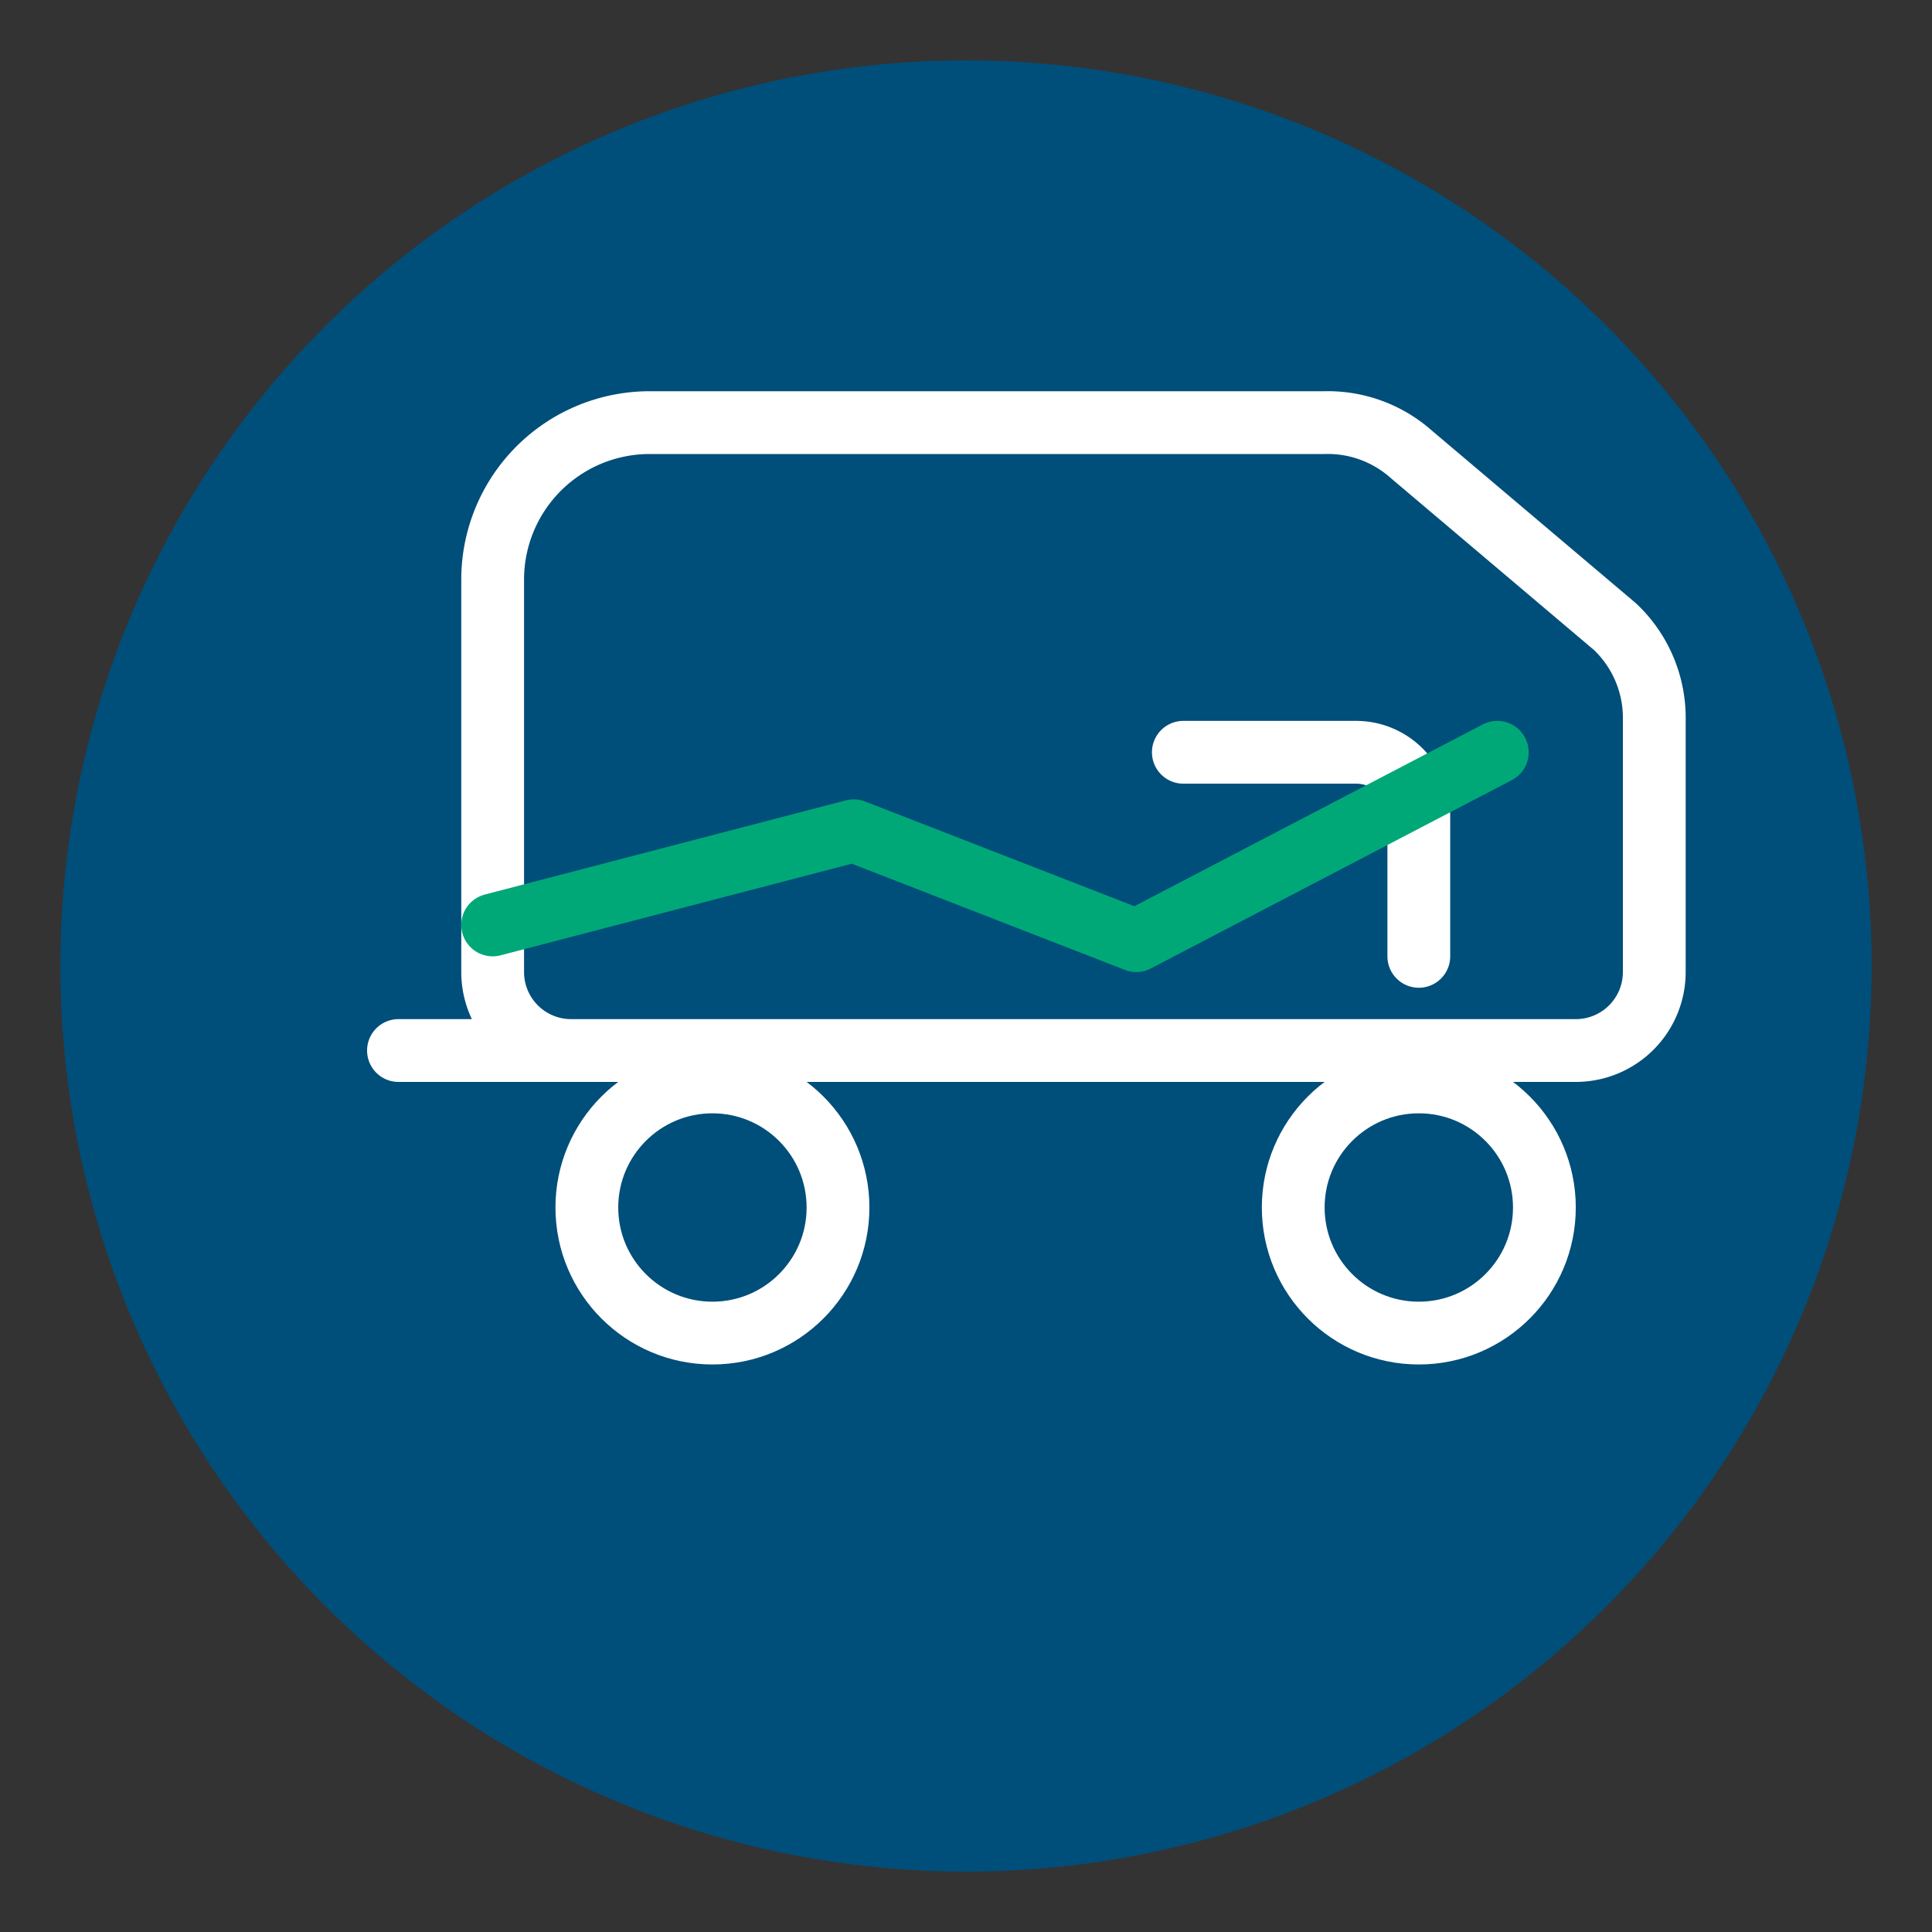
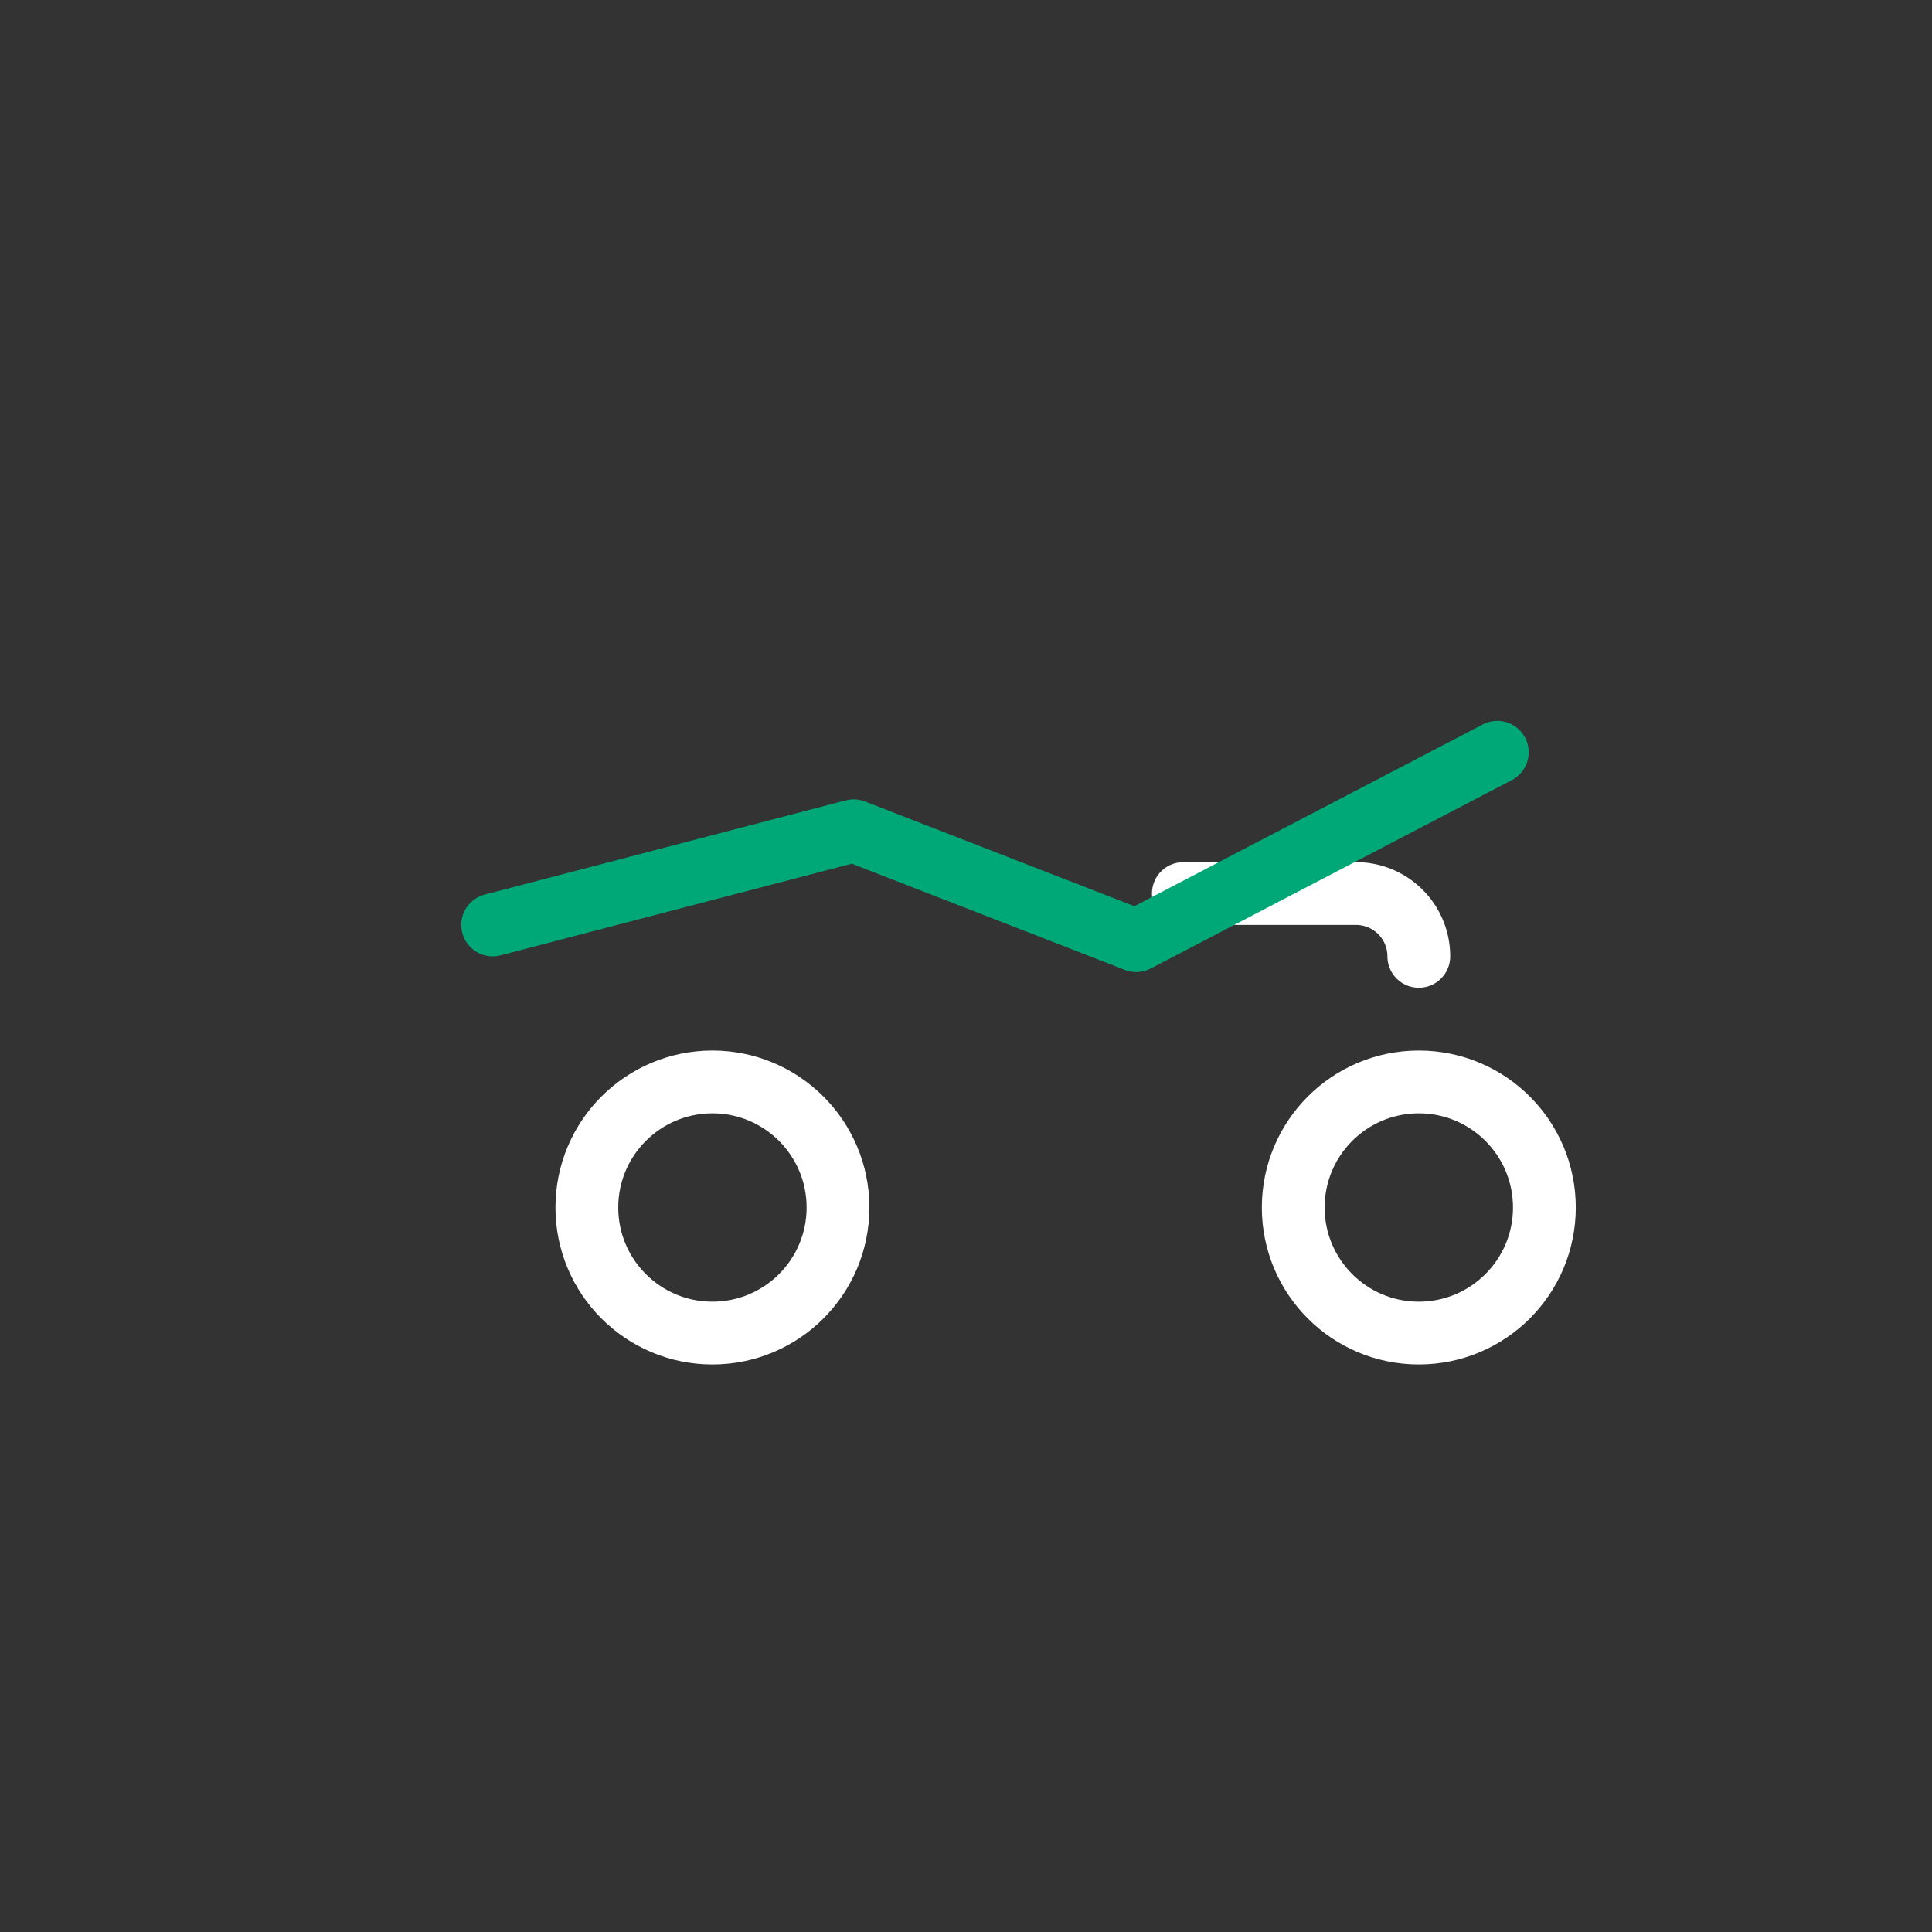
<svg xmlns="http://www.w3.org/2000/svg" width="64" height="64" viewBox="0 0 64 64" role="img" aria-label="CamperBudget favicon">
  <rect x="0" y="0" width="64" height="64" fill="#333333" stroke="none" />
  <title>CamperBudget</title>
-   <circle cx="32" cy="32" r="30" fill="#004E7A" />
  <g transform="translate(8, 14) scale(0.26)" stroke="#FFFFFF" stroke-width="8" fill="none" stroke-linecap="round" stroke-linejoin="round">
-     <path d="M20,80 h150 a10,10 0 0 0 10-10 v-32 a16,16 0 0 0-5-12 l-26-22 a16,16 0 0 0-11-4 h-86 a20,20 0 0 0-20,20 v50 a10,10 0 0 0 10,10 z" />
-     <path d="M150,68 v-18 a8,8 0 0 0-8-8 h-22" />
+     <path d="M150,68 a8,8 0 0 0-8-8 h-22" />
    <circle cx="60" cy="100" r="16" />
    <circle cx="150" cy="100" r="16" />
  </g>
  <g transform="translate(8, 14) scale(0.26)">
    <path d="M32,64 L78,52 L114,66 L160,42" fill="none" stroke="#00A878" stroke-width="8" stroke-linecap="round" stroke-linejoin="round" />
  </g>
</svg>